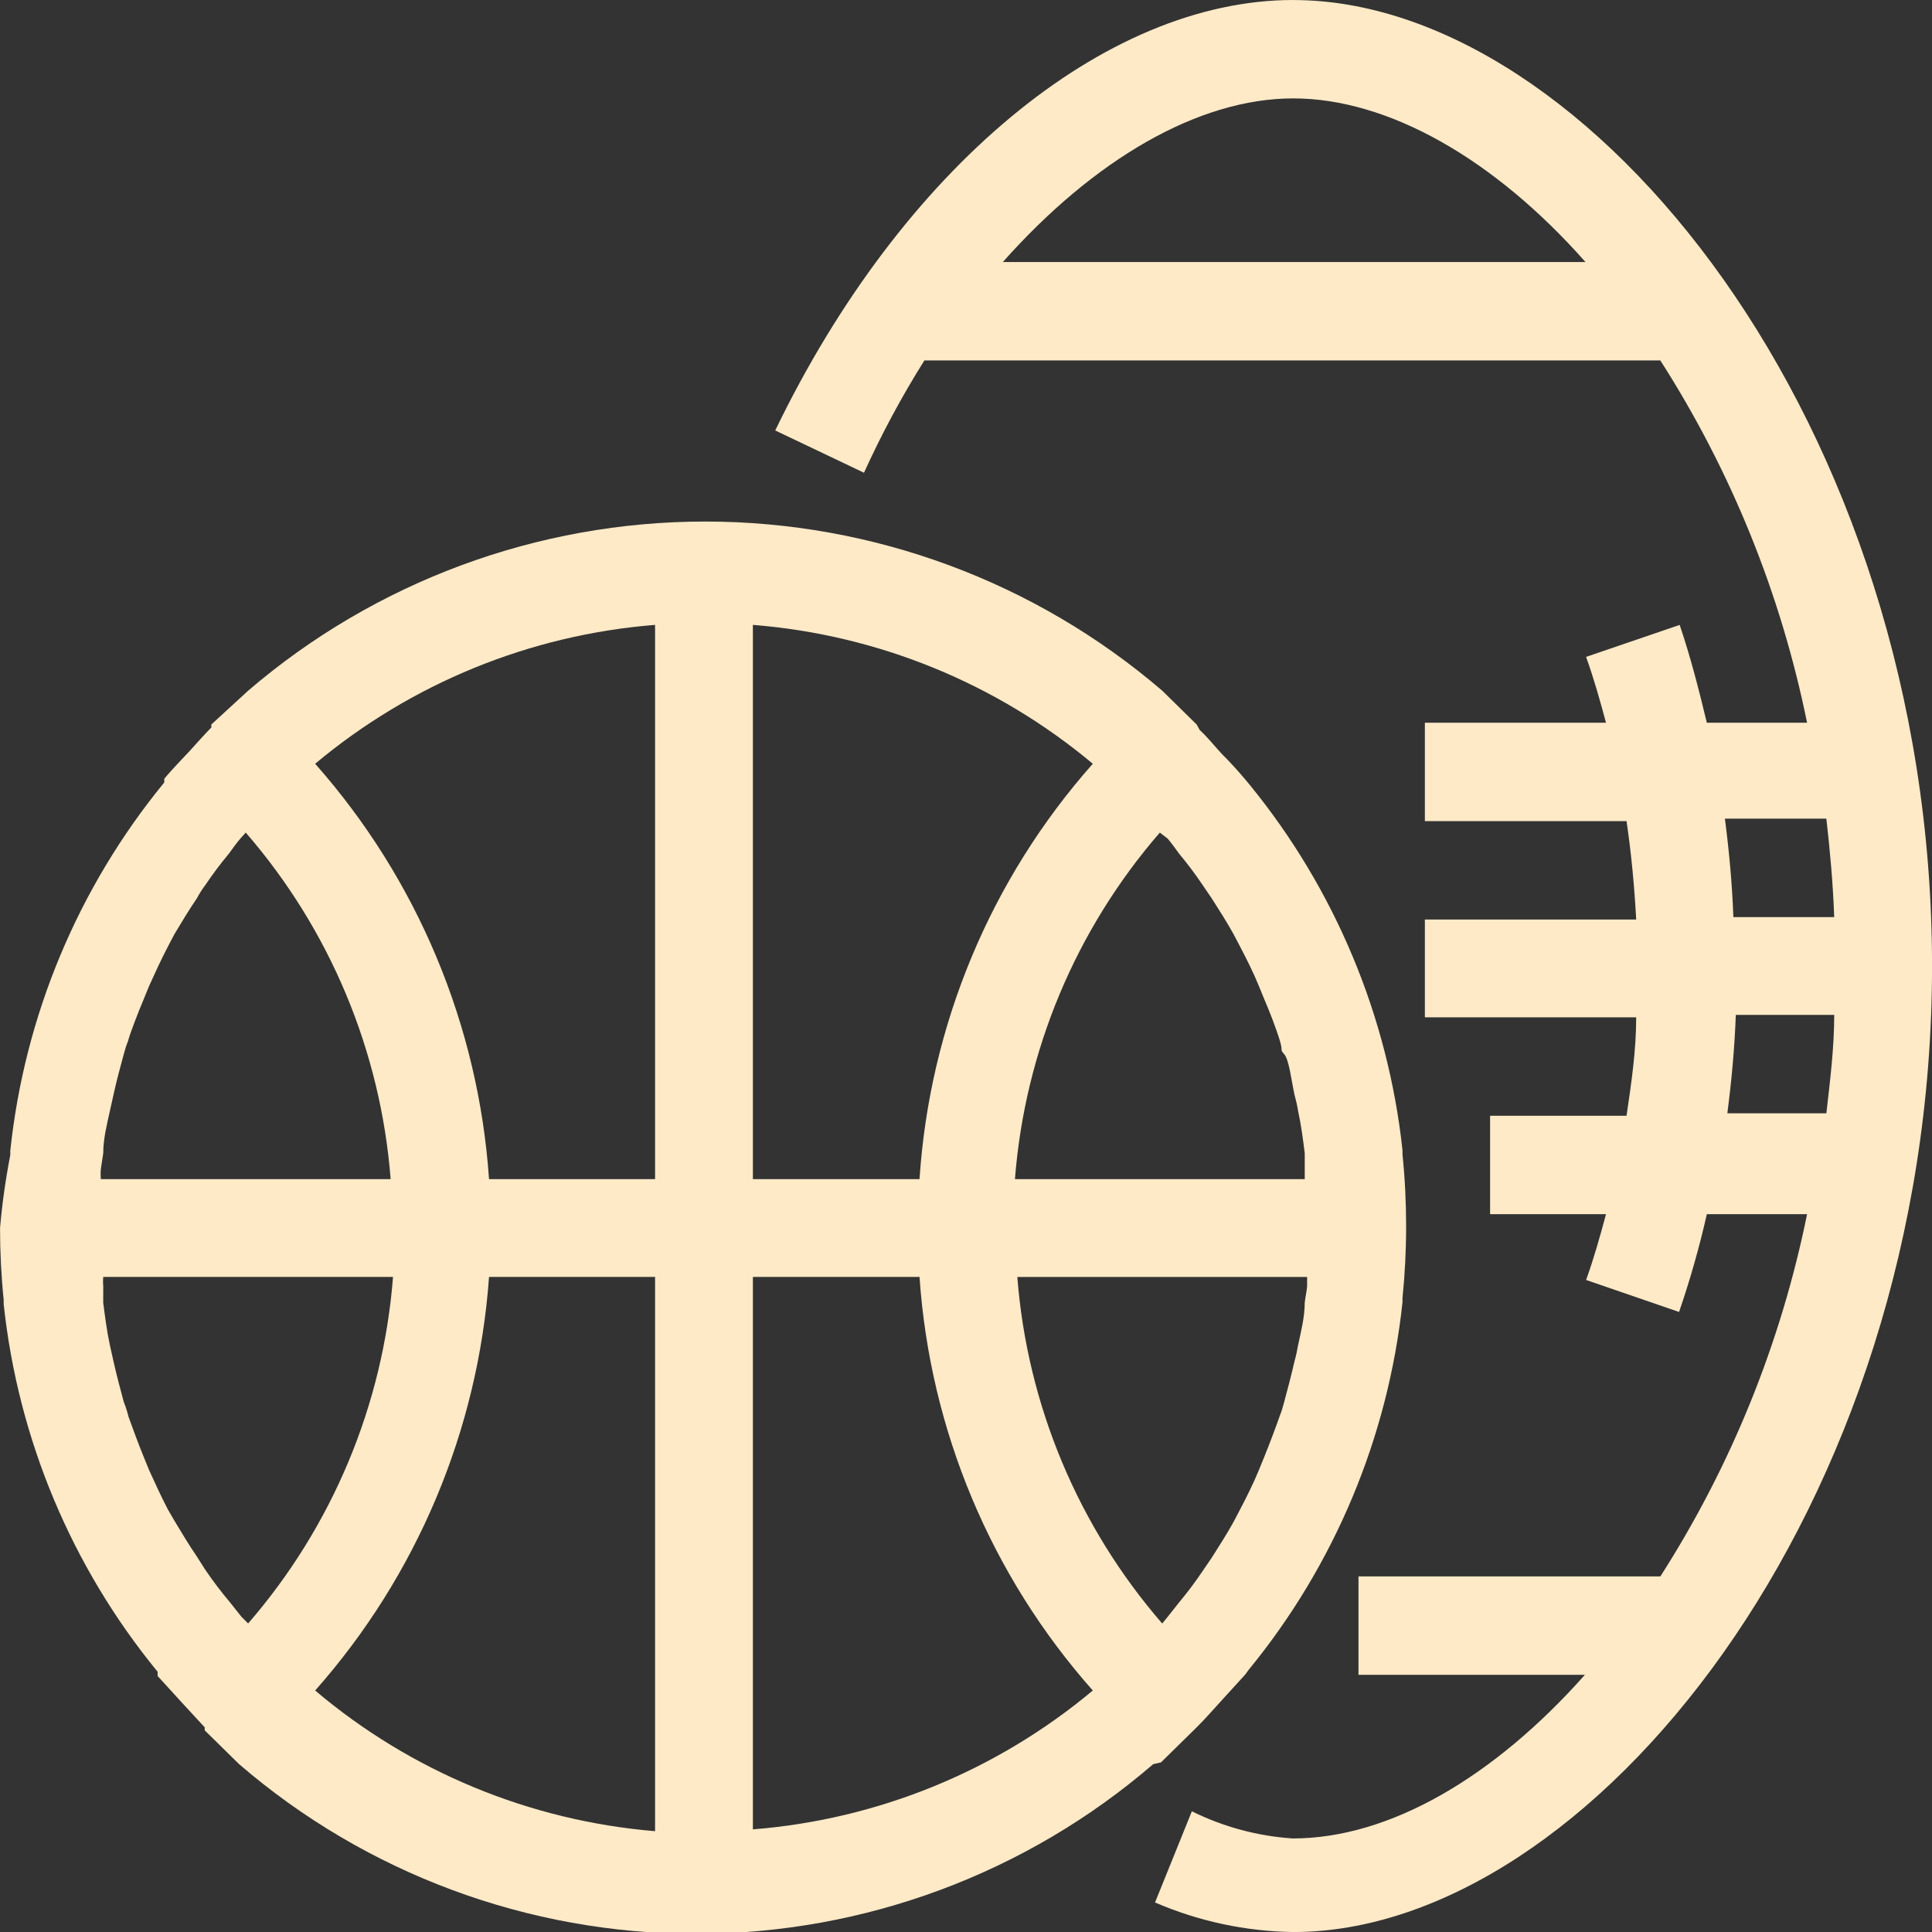
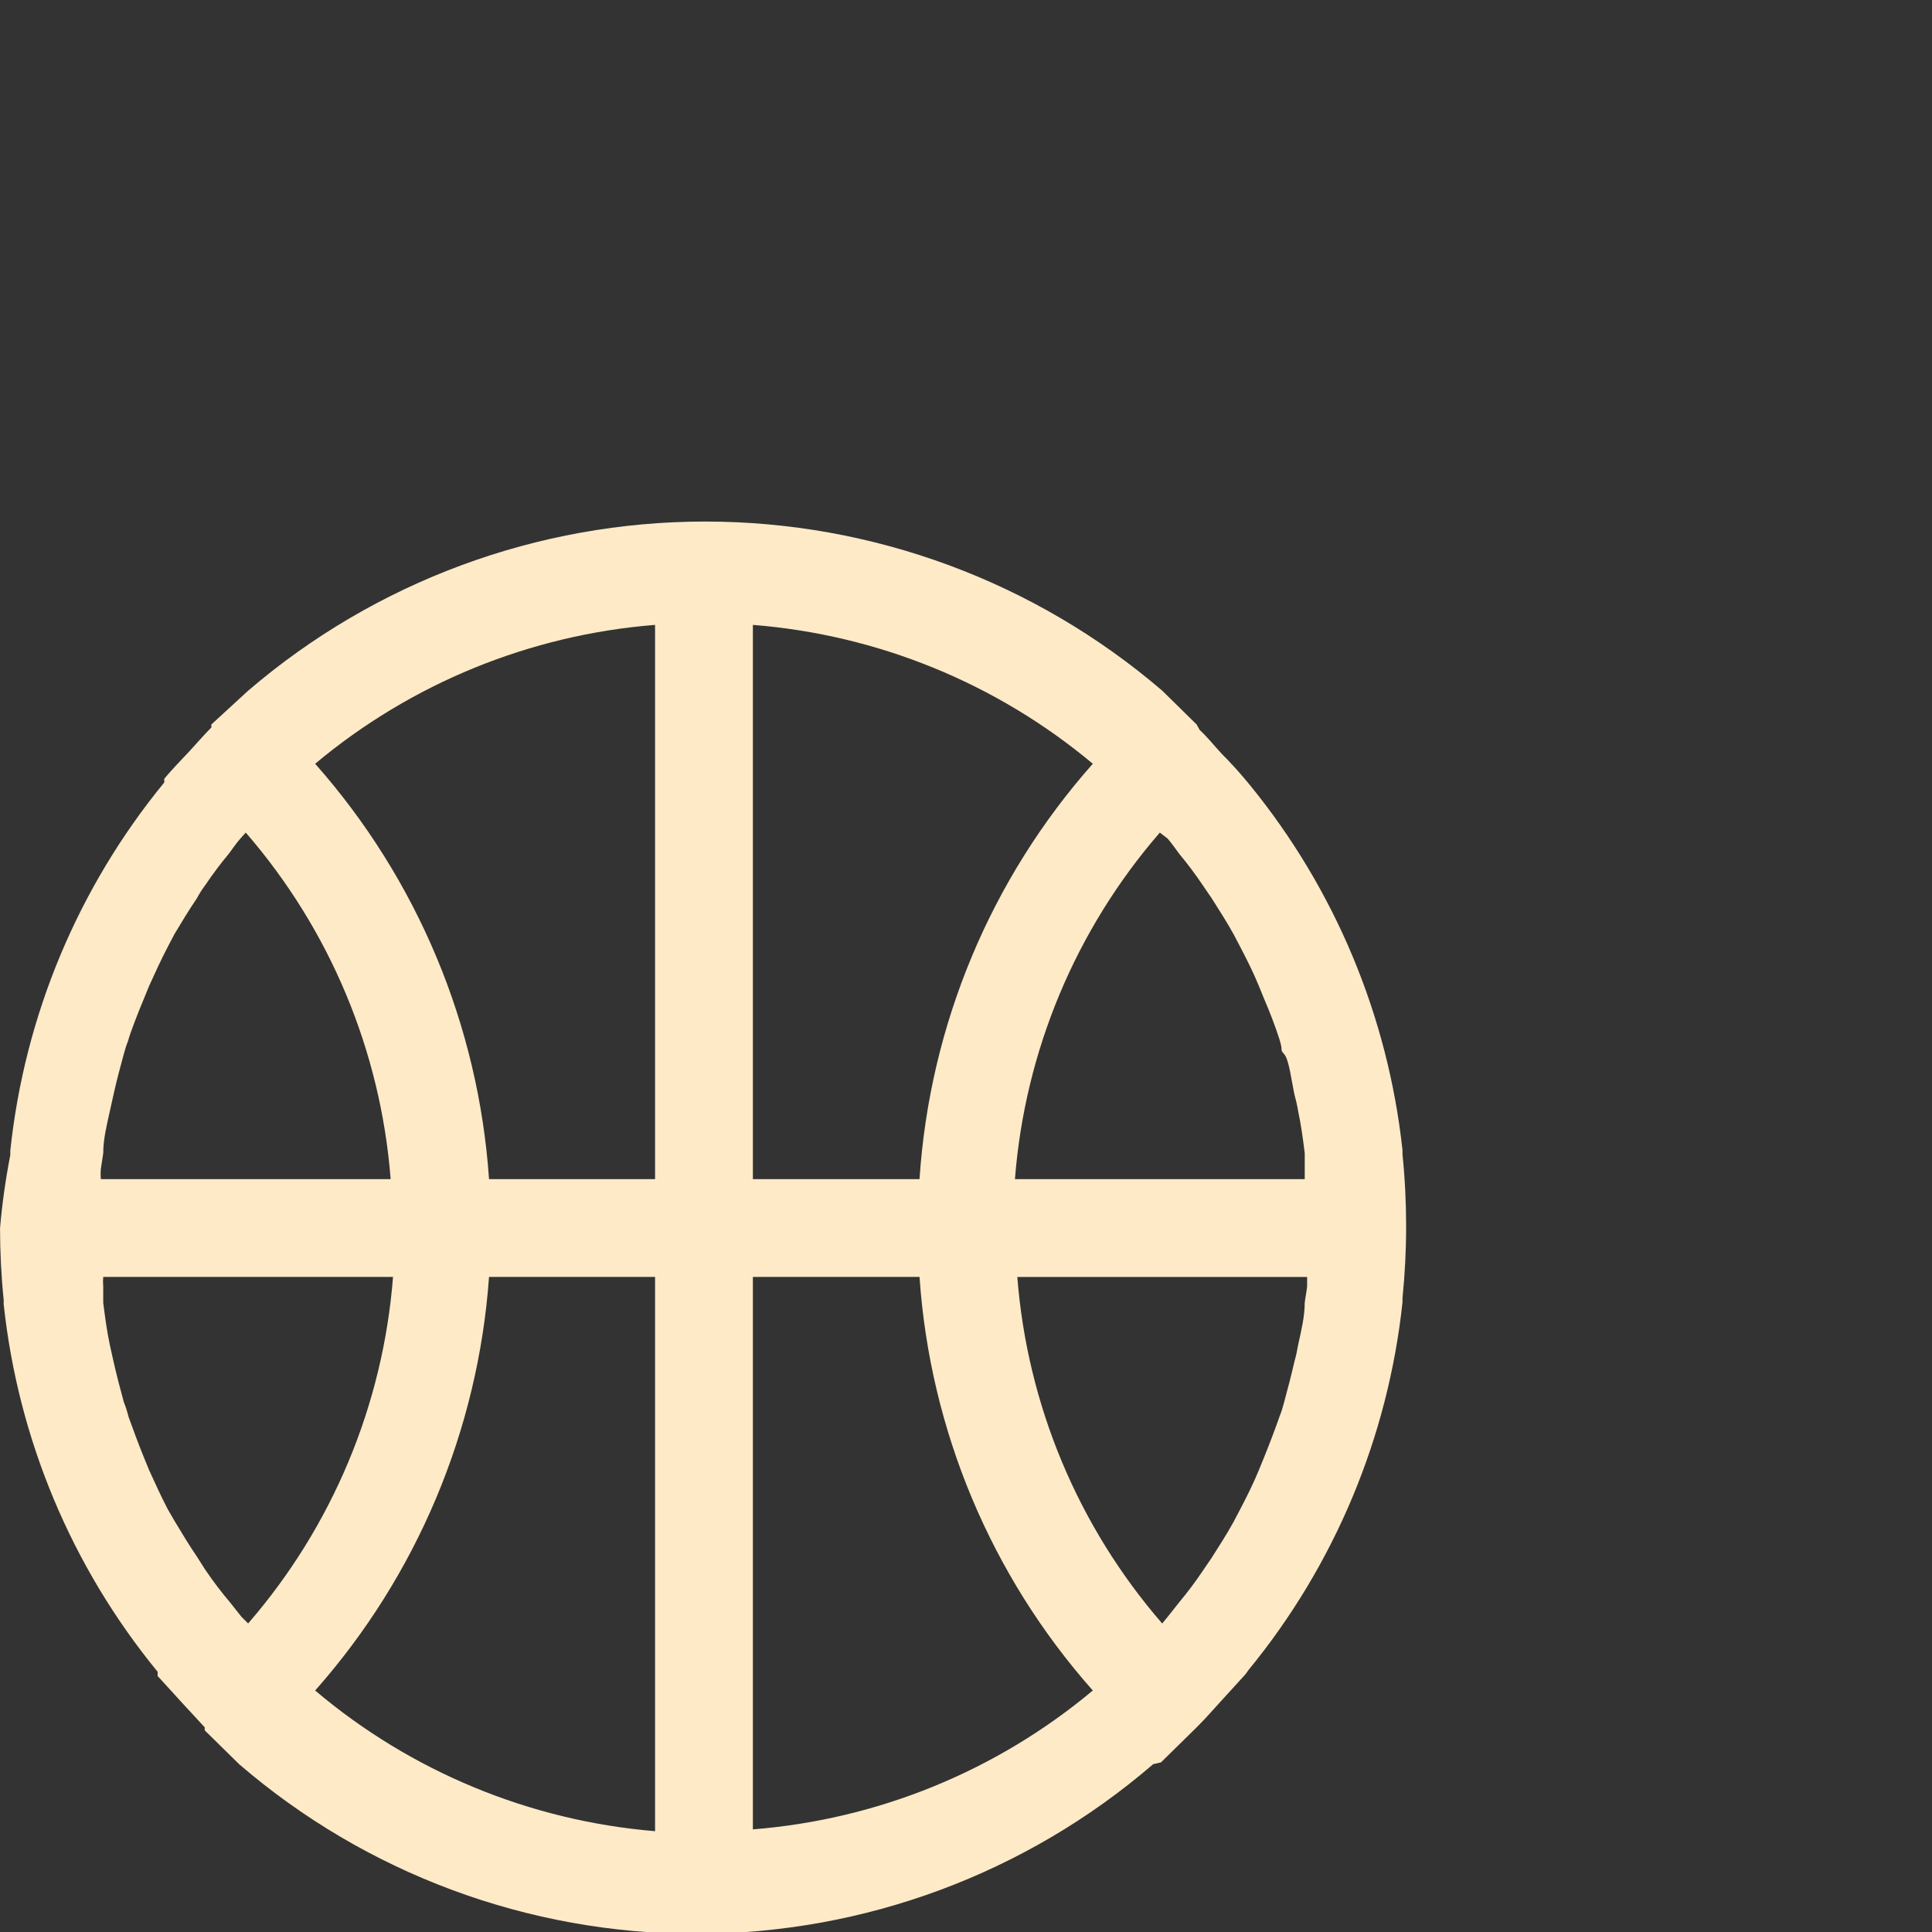
<svg xmlns="http://www.w3.org/2000/svg" fill="#FEEAC7" width="100pt" height="100pt" viewBox="0 0 100 100">
  <rect x="0" y="0" width="100" height="100" fill="#333333" stroke="none" />
  <g>
    <path d="m60.094 91.219 1.781-1.75 0.156-0.156c0.406-0.406 0.75-0.812 1.156-1.25l1.281-1.406 0.156-0.219c4.453-5.43 7.223-12.047 7.969-19.031v-0.219c0.125-1.234 0.188-2.477 0.188-3.719s-0.062-2.484-0.188-3.719v-0.219c-0.75-6.934-3.496-13.504-7.906-18.906l-0.156-0.188c-0.414-0.5-0.852-0.98-1.312-1.438-0.375-0.406-0.719-0.844-1.125-1.219l-0.156-0.281-1.781-1.75c-6.586-5.648-14.98-8.754-23.656-8.754s-17.07 3.106-23.656 8.754l-1.906 1.75v0.156c-0.375 0.375-0.75 0.812-1.125 1.219s-0.906 0.938-1.312 1.438v0.188c-4.461 5.441-7.231 12.066-7.969 19.062v0.219c-0.242 1.25-0.422 2.512-0.531 3.781 0 1.242 0.062 2.484 0.188 3.719v0.219c0.746 6.984 3.516 13.602 7.969 19.031v0.219l1.312 1.438 1.125 1.219v0.156l1.781 1.75c6.578 5.668 14.973 8.781 23.656 8.781s17.078-3.113 23.656-8.781zm-47.594-7.531-0.594-0.75c-0.457-0.539-0.883-1.102-1.281-1.688l-0.438-0.688c-0.406-0.594-0.781-1.219-1.156-1.844l-0.344-0.594c-0.344-0.656-0.656-1.344-0.969-2.031l-0.281-0.688c-0.281-0.688-0.531-1.375-0.781-2.062-0.066-0.266-0.148-0.527-0.25-0.781-0.188-0.688-0.375-1.406-0.531-2.094l-0.188-0.844c-0.156-0.719-0.25-1.469-0.344-2.188v-0.844c-0.016-0.168-0.016-0.332 0-0.5h15c-0.516 6.629-3.144 12.914-7.5 17.938zm-7.156-24c0-0.75 0.188-1.469 0.344-2.188l0.188-0.844c0.156-0.719 0.344-1.406 0.531-2.094s0.188-0.531 0.25-0.781 0.5-1.406 0.781-2.062l0.281-0.688c0.312-0.688 0.625-1.375 0.969-2.031l0.344-0.656c0.375-0.625 0.75-1.25 1.156-1.844 0.129-0.242 0.273-0.469 0.438-0.688 0.379-0.562 0.785-1.105 1.219-1.625 0.188-0.25 0.375-0.531 0.594-0.781l0.281-0.312c4.356 5.023 6.984 11.309 7.5 17.938h-15c-0.016-0.176-0.016-0.355 0-0.531zm55.094-16.281c0.219 0.25 0.406 0.531 0.594 0.781 0.434 0.52 0.84 1.062 1.219 1.625l0.469 0.688c0.375 0.594 0.781 1.219 1.125 1.844l0.344 0.656c0.344 0.656 0.688 1.344 0.969 2.031l0.281 0.688c0.281 0.656 0.562 1.375 0.781 2.062s0 0.5 0.25 0.781 0.375 1.375 0.531 2.094c0.078 0.277 0.141 0.559 0.188 0.844 0.156 0.719 0.25 1.438 0.344 2.188v0.812 0.531h-15c0.516-6.629 3.144-12.914 7.5-17.938zm7.094 24.031c0 0.719-0.188 1.469-0.344 2.188-0.047 0.285-0.109 0.566-0.188 0.844-0.156 0.688-0.344 1.406-0.531 2.094s-0.156 0.5-0.25 0.781-0.5 1.375-0.781 2.062l-0.281 0.688c-0.281 0.688-0.625 1.375-0.969 2.031l-0.344 0.656c-0.344 0.625-0.75 1.25-1.125 1.844l-0.469 0.688c-0.379 0.562-0.785 1.105-1.219 1.625l-0.594 0.75-0.281 0.344c-4.356-5.023-6.984-11.309-7.5-17.938h15v0.5c-0.031 0.281-0.094 0.562-0.125 0.844zm-19.938-1.344c0.543 7.93 3.695 15.457 8.969 21.406-4.977 4.164-11.125 6.676-17.594 7.188v-28.594zm0-5.062h-8.625v-28.688c6.469 0.512 12.617 3.023 17.594 7.188-5.293 5.973-8.445 13.535-8.969 21.5zm-13.688 0h-8.594c-0.547-7.965-3.711-15.523-9-21.5 4.977-4.164 11.125-6.676 17.594-7.188zm-8.594 5.062h8.594v28.688c-6.481-0.539-12.629-3.082-17.594-7.281 5.269-5.953 8.434-13.477 9-21.406z" />
-     <path d="m66.938 0c-9.781 0-20.281 8.75-26.812 22.281l4.594 2.188c0.91-2.004 1.953-3.945 3.125-5.812h38.094c3.668 5.727 6.242 12.086 7.594 18.75h-5.188c-0.406-1.688-0.844-3.406-1.406-5.062l-4.844 1.656c0.406 1.125 0.719 2.25 1.031 3.406h-9.375v5.094h10.438c0.25 1.688 0.406 3.375 0.5 5.094h-10.938v5.062h10.938c0 1.719-0.25 3.406-0.5 5.094h-7.062v5.094h6c-0.312 1.156-0.625 2.281-1.031 3.406l4.812 1.656c0.57-1.66 1.051-3.352 1.438-5.062h5.188c-1.352 6.664-3.926 13.023-7.594 18.75h-15.625v5.094h11.719c-4.719 5.312-10.125 8.469-15.125 8.469-1.816-0.121-3.59-0.598-5.219-1.406l-1.906 4.719c2.262 0.977 4.695 1.496 7.156 1.531 15.281 0 33.062-21.875 33.062-50s-17.781-50-33.062-50zm-15.031 13.562c4.719-5.312 10.125-8.469 15.031-8.469s10.406 3.125 15.125 8.469zm37.5 28.812h5.125c0.188 1.656 0.344 3.344 0.406 5.094h-5.219c-0.062-1.719-0.219-3.406-0.438-5.094zm0 15.25c0.219-1.688 0.375-3.375 0.438-5.094h5.094c0 1.719-0.219 3.438-0.406 5.094z" />
  </g>
</svg>